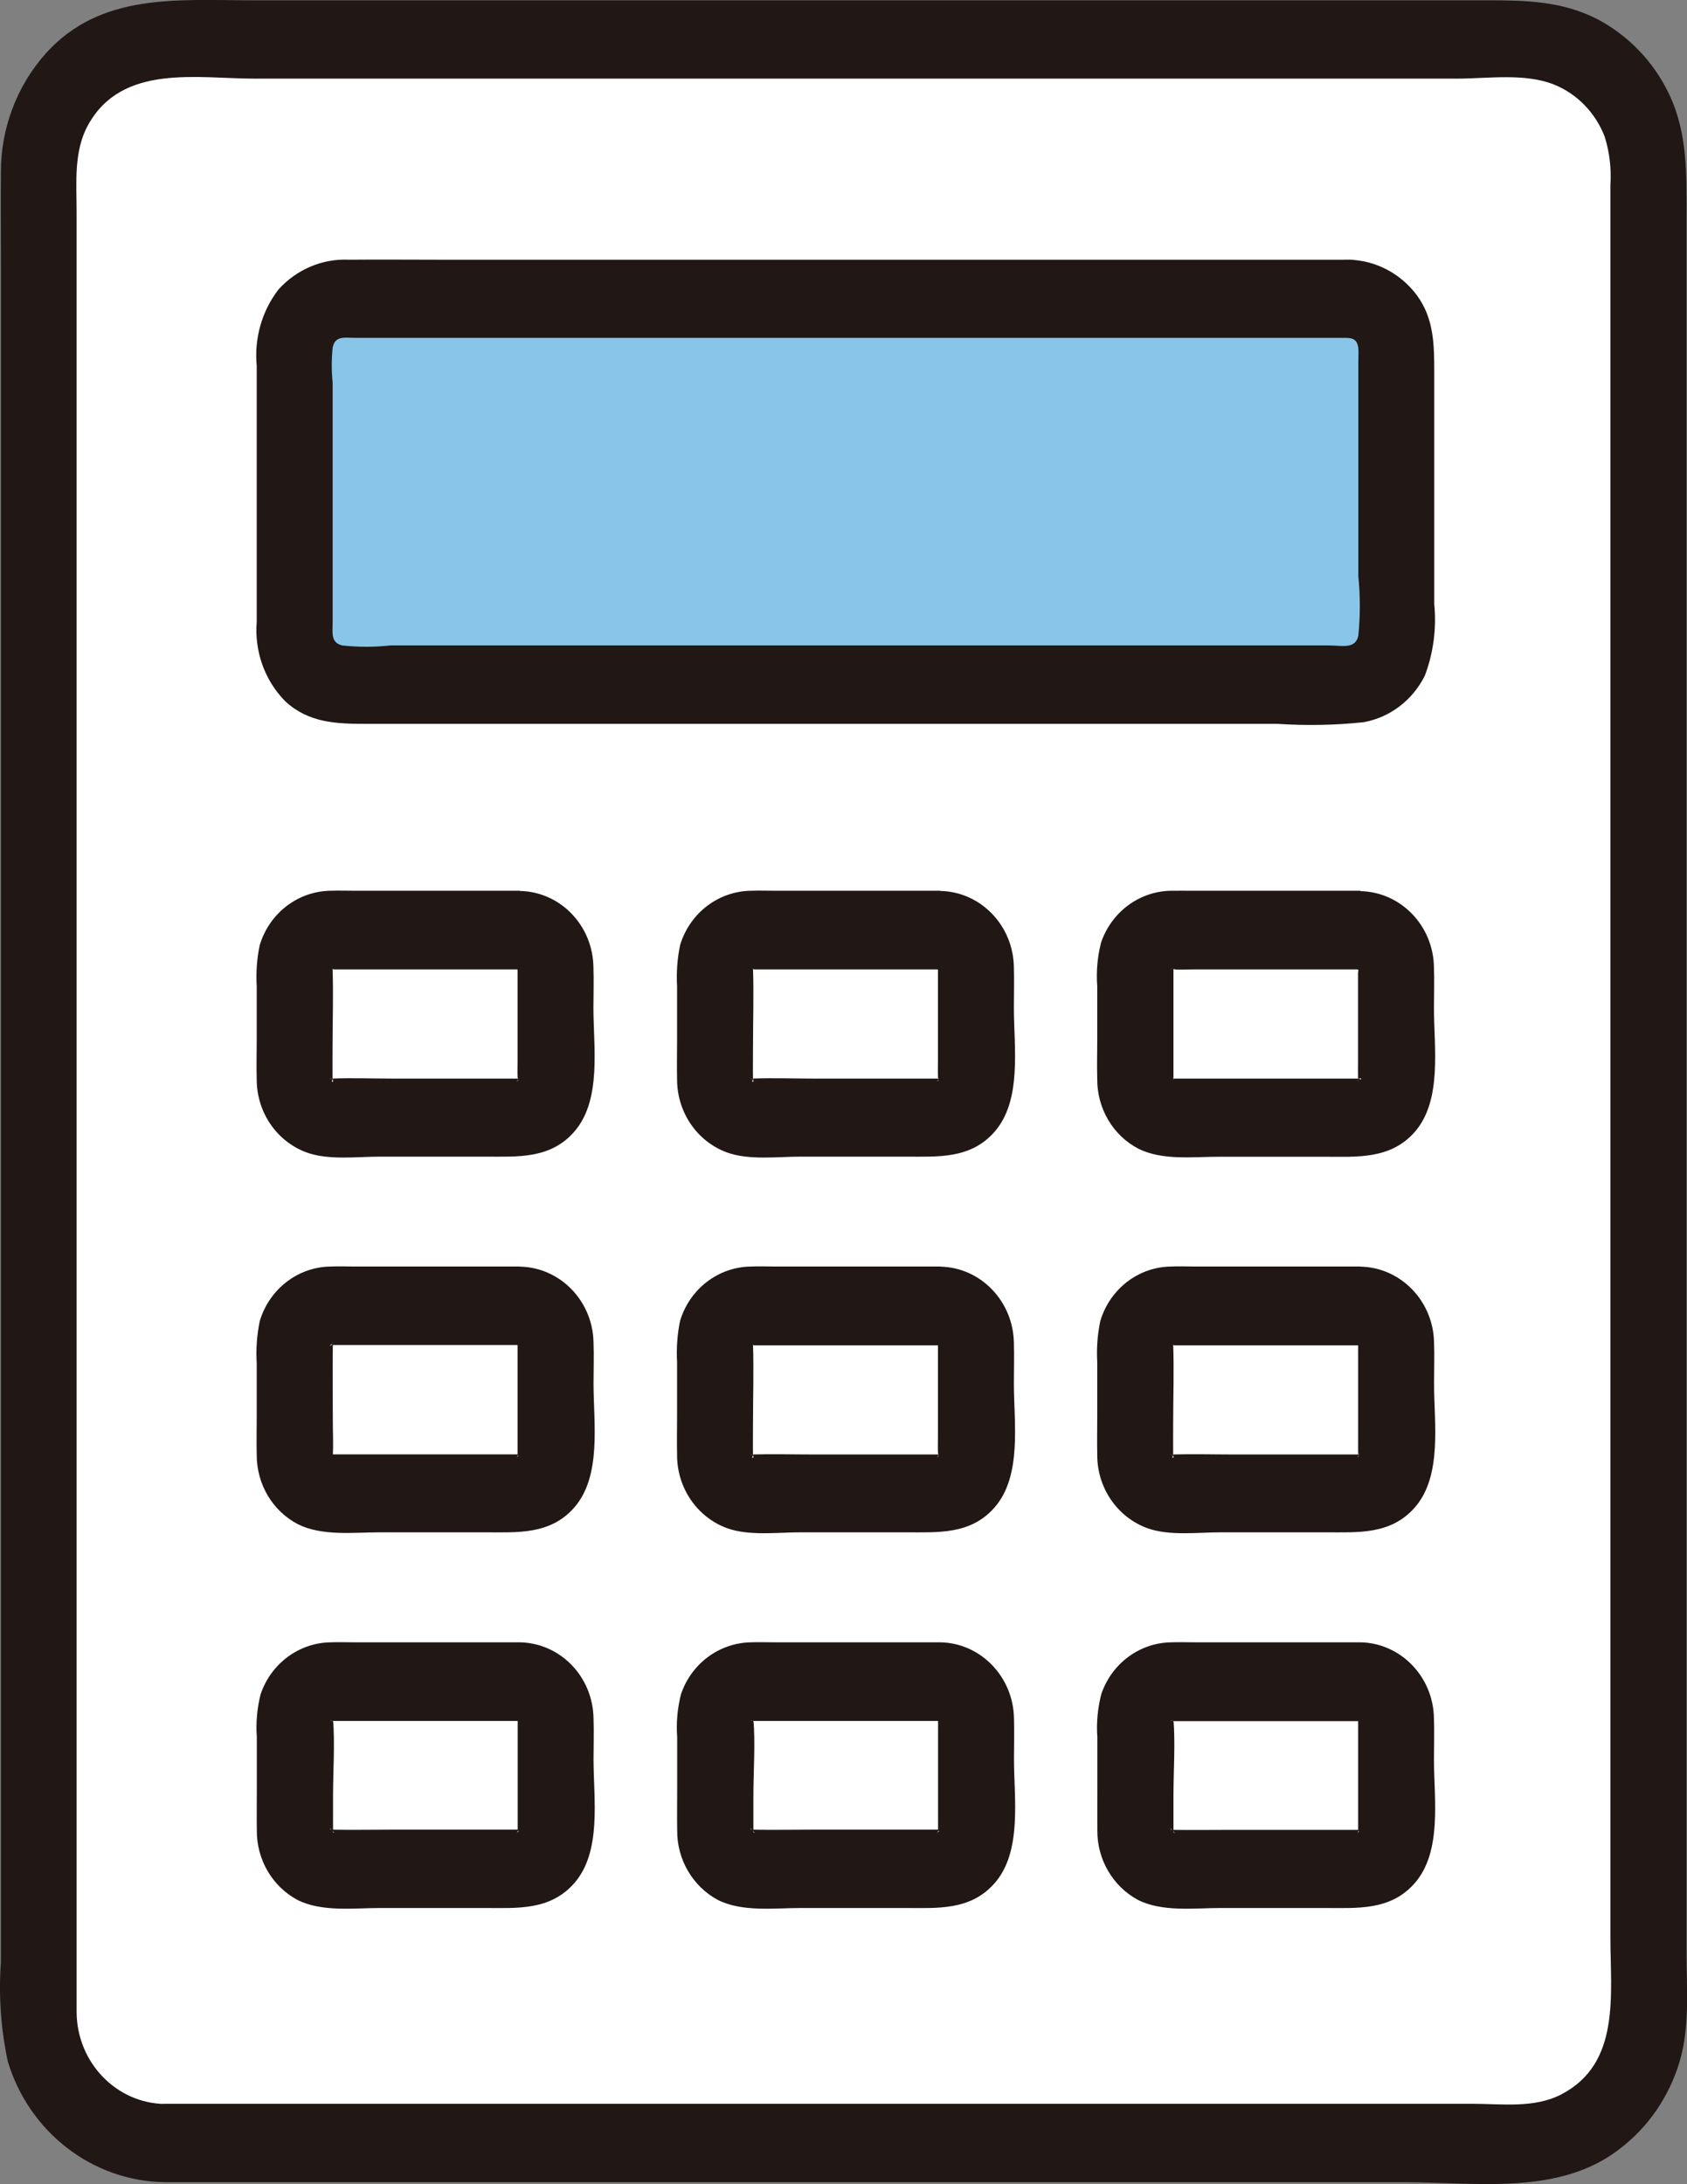
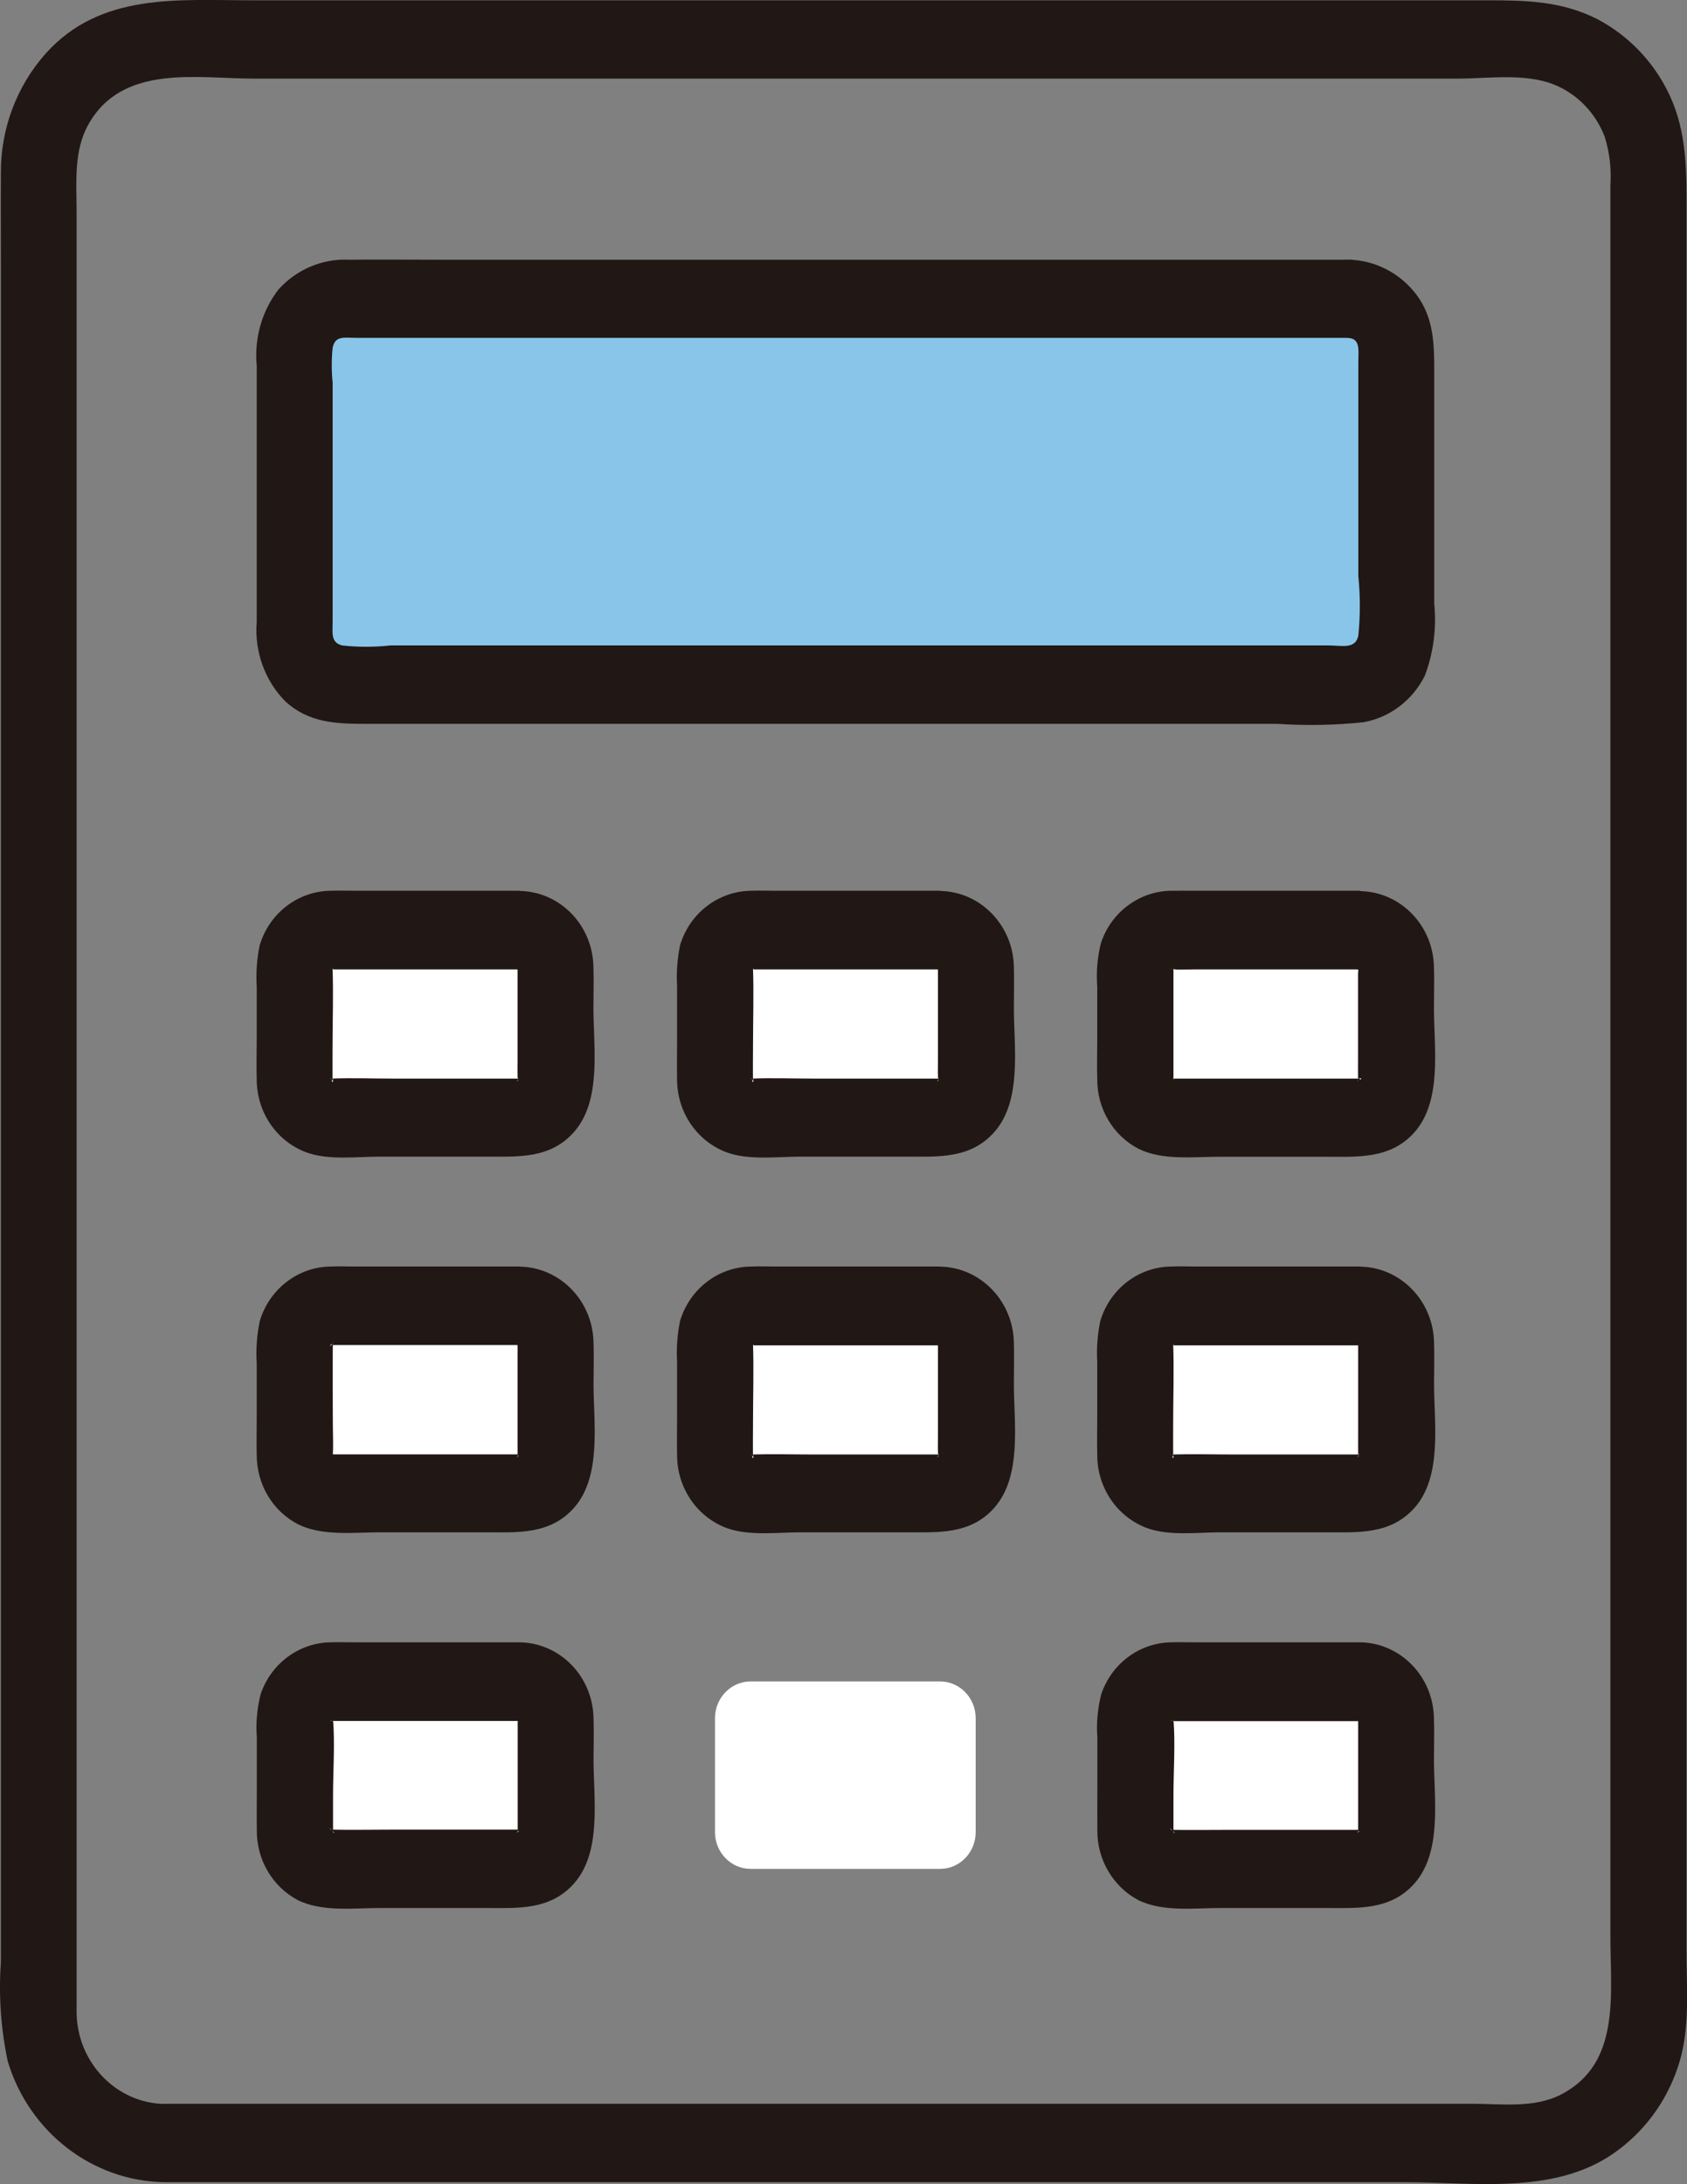
<svg xmlns="http://www.w3.org/2000/svg" width="17" height="22" viewBox="0 0 17 22" fill="none">
  <rect x="0" y="0" width="17" height="22" fill="#808080" stroke="none" />
  <g clip-path="url(#clip0_375_2867)">
-     <path d="M1.667 21.586H15.341C16.043 21.586 16.613 21 16.613 20.276V1.711C16.613 0.987 16.045 0.397 15.341 0.397H1.667C0.963 0.397 0.393 0.985 0.393 1.711V20.272C0.393 20.998 0.963 21.586 1.667 21.586Z" fill="white" />
    <path d="M11.8 9.367H13.71C13.908 9.367 14.069 9.533 14.069 9.736V10.884C14.069 11.088 13.908 11.254 13.71 11.254H11.8C11.602 11.254 11.441 11.088 11.441 10.884V9.736C11.441 9.533 11.602 9.367 11.8 9.367Z" fill="white" />
    <path d="M11.8 16.936H13.71C13.908 16.936 14.069 17.102 14.069 17.306V18.454C14.069 18.658 13.908 18.824 13.71 18.824H11.8C11.602 18.824 11.441 18.658 11.441 18.454V17.306C11.441 17.102 11.602 16.936 11.8 16.936Z" fill="white" />
    <path d="M7.564 16.936H9.474C9.671 16.936 9.832 17.102 9.832 17.306V18.454C9.832 18.658 9.671 18.824 9.474 18.824H7.564C7.366 18.824 7.205 18.658 7.205 18.454V17.306C7.205 17.102 7.366 16.936 7.564 16.936Z" fill="white" />
    <path d="M3.329 16.936H5.239C5.437 16.936 5.598 17.102 5.598 17.306V18.454C5.598 18.658 5.437 18.824 5.239 18.824H3.329C3.132 18.824 2.971 18.658 2.971 18.454V17.306C2.971 17.102 3.132 16.936 3.329 16.936Z" fill="white" />
    <path d="M11.8 13.151H13.71C13.908 13.151 14.069 13.317 14.069 13.52V14.67C14.069 14.874 13.908 15.04 13.71 15.04H11.8C11.602 15.04 11.441 14.874 11.441 14.67V13.522C11.441 13.318 11.602 13.152 11.8 13.152V13.151Z" fill="white" />
    <path d="M7.563 13.151H9.474C9.671 13.151 9.832 13.317 9.832 13.52V14.67C9.832 14.874 9.671 15.04 9.474 15.04H7.562C7.364 15.04 7.203 14.874 7.203 14.67V13.522C7.203 13.318 7.364 13.152 7.562 13.152L7.563 13.151Z" fill="white" />
    <path d="M3.329 13.151H5.239C5.437 13.151 5.598 13.317 5.598 13.52V14.668C5.598 14.872 5.437 15.038 5.239 15.038H3.329C3.132 15.038 2.971 14.872 2.971 14.668V13.52C2.971 13.317 3.132 13.151 3.329 13.151Z" fill="white" />
    <path d="M7.564 9.367H9.474C9.671 9.367 9.832 9.533 9.832 9.736V10.886C9.832 11.089 9.671 11.255 9.474 11.255H7.564C7.366 11.255 7.205 11.089 7.205 10.886V9.738C7.205 9.534 7.366 9.368 7.564 9.368V9.367Z" fill="white" />
    <path d="M3.329 9.367H5.239C5.437 9.367 5.598 9.533 5.598 9.736V10.886C5.598 11.089 5.437 11.255 5.239 11.255H3.329C3.132 11.255 2.971 11.089 2.971 10.886V9.738C2.971 9.534 3.132 9.368 3.329 9.368V9.367Z" fill="white" />
    <path d="M13.59 3.01H3.449C3.184 3.01 2.971 3.232 2.971 3.505V6.402C2.971 6.675 3.184 6.896 3.449 6.896H13.59C13.854 6.896 14.068 6.676 14.069 6.405V3.505C14.069 3.232 13.854 3.01 13.59 3.01Z" fill="#88C5E9" />
    <path d="M13.59 2.616H4.429C4.124 2.616 3.82 2.613 3.517 2.616C3.25 2.603 2.99 2.713 2.807 2.915C2.639 3.132 2.561 3.408 2.587 3.684V6.264C2.563 6.561 2.668 6.855 2.875 7.064C3.111 7.282 3.39 7.291 3.691 7.291H12.874C13.164 7.31 13.456 7.305 13.744 7.274C14.009 7.225 14.235 7.052 14.358 6.806C14.445 6.576 14.477 6.328 14.453 6.083V3.75C14.453 3.469 14.45 3.209 14.278 2.974C14.114 2.754 13.861 2.621 13.591 2.616C13.099 2.588 13.101 3.377 13.591 3.405C13.711 3.411 13.688 3.538 13.688 3.638V5.803C13.708 6.001 13.708 6.203 13.688 6.402C13.66 6.543 13.518 6.501 13.389 6.501H3.935C3.772 6.519 3.61 6.519 3.447 6.501C3.331 6.471 3.352 6.376 3.352 6.262V3.853C3.34 3.736 3.34 3.62 3.352 3.503C3.377 3.378 3.468 3.403 3.587 3.403H13.59C14.082 3.403 14.084 2.615 13.59 2.615V2.616Z" fill="#211715" />
    <path d="M1.666 21.98H14.16C14.874 21.98 15.709 22.117 16.317 21.648C16.608 21.428 16.821 21.118 16.926 20.763C17.031 20.41 16.995 20.021 16.995 19.656V2.179C16.995 1.752 17.007 1.345 16.821 0.951C16.666 0.624 16.412 0.36 16.099 0.194C15.739 0.01 15.376 0.003 14.982 0.003H2.536C1.792 0.003 1.011 -0.077 0.458 0.542C0.167 0.87 0.006 1.299 0.009 1.744C0.007 2.037 0.009 2.331 0.009 2.623V19.766C-0.015 20.1 0.009 20.435 0.078 20.762C0.294 21.479 0.936 21.972 1.664 21.98C2.157 21.992 2.157 21.203 1.664 21.192C1.174 21.187 0.777 20.776 0.772 20.27C0.772 20.21 0.772 20.147 0.772 20.087V2.14C0.772 1.841 0.74 1.522 0.89 1.255C1.233 0.64 1.988 0.792 2.566 0.792H14.681C14.993 0.792 15.362 0.734 15.658 0.851C15.892 0.944 16.079 1.137 16.171 1.378C16.22 1.536 16.239 1.7 16.228 1.866V19.51C16.228 20.091 16.334 20.783 15.734 21.095C15.46 21.238 15.129 21.19 14.833 21.19H1.666C1.174 21.19 1.174 21.979 1.666 21.979V21.98Z" fill="#211715" />
    <path d="M13.709 8.972H12.032C11.955 8.972 11.879 8.971 11.802 8.972C11.484 8.976 11.2 9.184 11.095 9.496C11.058 9.641 11.046 9.789 11.057 9.938V10.472C11.057 10.605 11.053 10.738 11.057 10.869C11.055 11.165 11.216 11.438 11.473 11.571C11.716 11.691 12.025 11.651 12.288 11.651H13.338C13.668 11.651 14.009 11.682 14.256 11.402C14.535 11.083 14.45 10.551 14.45 10.153C14.45 10.017 14.455 9.879 14.45 9.743C14.444 9.324 14.116 8.984 13.709 8.976C13.498 8.976 13.327 9.151 13.327 9.37C13.327 9.588 13.498 9.764 13.709 9.764C13.622 9.759 13.746 9.781 13.701 9.761C13.657 9.741 13.752 9.817 13.694 9.758C13.663 9.726 13.698 9.725 13.695 9.762C13.701 9.672 13.679 9.813 13.689 9.756C13.695 9.723 13.685 9.789 13.685 9.802V10.689C13.685 10.741 13.684 10.794 13.685 10.845V10.887C13.687 10.819 13.697 10.881 13.682 10.894L13.694 10.866C13.673 10.901 13.67 10.907 13.684 10.884C13.694 10.833 13.751 10.878 13.687 10.874C13.751 10.879 13.663 10.861 13.679 10.871C13.689 10.878 13.719 10.864 13.708 10.864H11.806C11.782 10.864 11.831 10.864 11.831 10.871L11.799 10.863L11.829 10.878L11.801 10.861C11.829 10.887 11.834 10.891 11.815 10.871L11.804 10.86C11.829 10.896 11.831 10.896 11.809 10.856L11.817 10.873C11.828 10.899 11.828 10.892 11.817 10.855C11.825 10.855 11.825 10.911 11.825 10.876V9.741C11.812 9.736 11.825 9.807 11.825 9.741L11.81 9.772L11.826 9.743L11.806 9.769C11.833 9.743 11.837 9.738 11.815 9.756L11.802 9.766C11.841 9.744 11.841 9.743 11.801 9.764C11.794 9.753 11.899 9.764 11.801 9.764H11.812C11.885 9.769 11.96 9.764 12.033 9.764H13.709C13.921 9.764 14.092 9.587 14.092 9.37C14.092 9.153 13.921 8.976 13.709 8.976V8.972Z" fill="#211715" />
    <path d="M13.71 16.542H12.041C11.962 16.542 11.882 16.539 11.804 16.542C11.485 16.546 11.202 16.754 11.097 17.066C11.062 17.206 11.047 17.352 11.058 17.497V18.04C11.058 18.172 11.057 18.303 11.058 18.434C11.055 18.728 11.213 18.999 11.466 19.136C11.713 19.261 12.035 19.218 12.301 19.218H13.35C13.676 19.218 14.012 19.247 14.256 18.968C14.535 18.649 14.45 18.117 14.45 17.72C14.45 17.584 14.455 17.446 14.45 17.309C14.444 16.889 14.116 16.55 13.71 16.542C13.498 16.542 13.327 16.718 13.327 16.936C13.327 17.155 13.498 17.331 13.71 17.331C13.622 17.326 13.746 17.347 13.702 17.327C13.659 17.309 13.753 17.383 13.694 17.324C13.663 17.293 13.698 17.29 13.695 17.329C13.702 17.234 13.679 17.354 13.692 17.337C13.689 17.342 13.687 17.288 13.686 17.319V18.255C13.686 18.305 13.686 18.355 13.686 18.406V18.454C13.686 18.413 13.713 18.433 13.682 18.461C13.724 18.421 13.689 18.449 13.676 18.464L13.692 18.439C13.726 18.416 13.724 18.418 13.687 18.441C13.749 18.444 13.663 18.428 13.679 18.438C13.702 18.452 13.719 18.431 13.708 18.431H12.421C12.215 18.431 12.01 18.434 11.806 18.431C11.794 18.431 11.794 18.438 11.814 18.434C11.871 18.424 11.732 18.448 11.822 18.441C11.804 18.441 11.769 18.39 11.817 18.439C11.865 18.488 11.814 18.452 11.815 18.434C11.809 18.525 11.831 18.383 11.822 18.443C11.817 18.467 11.825 18.452 11.825 18.438C11.825 18.323 11.825 18.209 11.825 18.094C11.825 17.837 11.845 17.569 11.825 17.313C11.831 17.395 11.817 17.306 11.825 17.311L11.81 17.342C11.831 17.309 11.833 17.304 11.817 17.326L11.806 17.339C11.838 17.308 11.836 17.308 11.802 17.337L11.817 17.329C11.841 17.316 11.836 17.317 11.801 17.336C11.794 17.322 11.865 17.336 11.801 17.336H13.711C13.923 17.336 14.094 17.16 14.094 16.941C14.094 16.723 13.923 16.547 13.711 16.547L13.71 16.542Z" fill="#211715" />
-     <path d="M9.475 16.542H7.807C7.727 16.542 7.648 16.539 7.57 16.542C7.251 16.546 6.967 16.754 6.862 17.066C6.827 17.206 6.813 17.352 6.824 17.497V18.04C6.824 18.172 6.822 18.303 6.824 18.434C6.821 18.728 6.979 18.999 7.232 19.136C7.479 19.261 7.801 19.218 8.068 19.218H9.117C9.443 19.218 9.778 19.247 10.023 18.968C10.302 18.649 10.218 18.117 10.218 17.72C10.218 17.584 10.222 17.446 10.218 17.309C10.211 16.889 9.883 16.55 9.477 16.542C9.265 16.542 9.094 16.718 9.094 16.936C9.094 17.155 9.265 17.331 9.477 17.331C9.389 17.326 9.513 17.347 9.469 17.327C9.424 17.308 9.52 17.383 9.461 17.324C9.431 17.293 9.466 17.29 9.462 17.329C9.469 17.234 9.447 17.354 9.459 17.337C9.456 17.342 9.454 17.288 9.453 17.319V18.255C9.453 18.306 9.453 18.355 9.453 18.406V18.454C9.453 18.413 9.48 18.433 9.45 18.461C9.491 18.423 9.456 18.449 9.443 18.462L9.459 18.438C9.493 18.415 9.491 18.415 9.454 18.439C9.518 18.444 9.431 18.424 9.447 18.436C9.469 18.451 9.486 18.429 9.475 18.429H8.188C7.982 18.429 7.777 18.433 7.573 18.429C7.562 18.429 7.562 18.436 7.581 18.433C7.638 18.423 7.5 18.446 7.589 18.439C7.571 18.439 7.536 18.388 7.584 18.438C7.632 18.487 7.581 18.451 7.582 18.433C7.576 18.523 7.598 18.382 7.589 18.441C7.584 18.465 7.592 18.451 7.592 18.436C7.592 18.321 7.592 18.208 7.592 18.093C7.592 17.835 7.613 17.567 7.592 17.311C7.598 17.393 7.584 17.304 7.592 17.309L7.578 17.34C7.598 17.308 7.6 17.303 7.584 17.324L7.573 17.337C7.605 17.306 7.603 17.306 7.57 17.336L7.584 17.327C7.608 17.314 7.603 17.316 7.568 17.334C7.562 17.321 7.632 17.334 7.568 17.334H9.478C9.69 17.334 9.861 17.158 9.861 16.94C9.861 16.721 9.69 16.546 9.478 16.546L9.475 16.542Z" fill="#211715" />
    <path d="M5.239 16.542H3.571C3.491 16.542 3.411 16.539 3.333 16.542C3.015 16.546 2.731 16.754 2.626 17.066C2.591 17.206 2.577 17.352 2.588 17.497V18.04C2.588 18.172 2.586 18.303 2.588 18.434C2.585 18.728 2.742 18.999 2.996 19.136C3.243 19.261 3.564 19.218 3.832 19.218H4.88C5.207 19.218 5.542 19.247 5.787 18.968C6.066 18.649 5.981 18.117 5.981 17.72C5.981 17.584 5.986 17.446 5.981 17.309C5.975 16.889 5.647 16.55 5.24 16.542C5.029 16.542 4.858 16.718 4.858 16.936C4.858 17.155 5.029 17.331 5.24 17.331C5.153 17.326 5.277 17.347 5.232 17.327C5.189 17.309 5.283 17.383 5.225 17.324C5.194 17.293 5.229 17.29 5.226 17.329C5.232 17.234 5.21 17.354 5.223 17.337C5.22 17.342 5.218 17.288 5.217 17.319V18.255C5.217 18.306 5.217 18.355 5.217 18.406V18.454C5.217 18.413 5.244 18.433 5.213 18.461C5.255 18.423 5.22 18.449 5.207 18.462L5.223 18.438C5.256 18.415 5.255 18.415 5.218 18.439C5.282 18.444 5.194 18.424 5.21 18.436C5.231 18.451 5.25 18.429 5.239 18.429H3.952C3.746 18.429 3.54 18.433 3.337 18.429C3.325 18.429 3.325 18.436 3.344 18.433C3.402 18.423 3.263 18.446 3.352 18.439C3.335 18.439 3.3 18.388 3.348 18.438C3.395 18.487 3.344 18.451 3.346 18.433C3.34 18.523 3.362 18.382 3.352 18.441C3.348 18.465 3.356 18.451 3.356 18.436C3.356 18.321 3.356 18.208 3.356 18.093C3.356 17.835 3.376 17.567 3.356 17.311C3.362 17.393 3.348 17.304 3.356 17.309L3.341 17.34C3.362 17.308 3.364 17.303 3.348 17.324L3.337 17.337C3.368 17.306 3.367 17.306 3.333 17.336L3.348 17.327C3.372 17.314 3.367 17.316 3.332 17.334C3.325 17.321 3.395 17.334 3.332 17.334H5.242C5.454 17.334 5.624 17.158 5.624 16.94C5.624 16.721 5.454 16.546 5.242 16.546L5.239 16.542Z" fill="#211715" />
    <path d="M13.71 12.757H12.05C11.967 12.757 11.884 12.753 11.803 12.757C11.473 12.76 11.185 12.982 11.088 13.305C11.059 13.441 11.049 13.581 11.057 13.721V14.254C11.057 14.389 11.054 14.522 11.057 14.657C11.057 14.985 11.257 15.279 11.558 15.391C11.781 15.473 12.069 15.434 12.302 15.434H13.361C13.685 15.434 14.014 15.46 14.257 15.184C14.536 14.865 14.451 14.333 14.451 13.936C14.451 13.8 14.456 13.662 14.451 13.525C14.445 13.106 14.116 12.766 13.71 12.758C13.498 12.758 13.328 12.934 13.328 13.152C13.328 13.371 13.498 13.546 13.71 13.546C13.623 13.542 13.747 13.563 13.702 13.543C13.658 13.524 13.753 13.599 13.694 13.54C13.664 13.509 13.699 13.505 13.696 13.545C13.702 13.45 13.68 13.569 13.693 13.553C13.686 13.56 13.688 13.501 13.686 13.535V14.471C13.686 14.522 13.685 14.571 13.686 14.622V14.672C13.688 14.609 13.704 14.658 13.683 14.678C13.725 14.639 13.689 14.667 13.677 14.681L13.693 14.657C13.721 14.637 13.725 14.635 13.702 14.65L13.688 14.66C13.726 14.645 13.723 14.644 13.68 14.657C13.615 14.677 13.712 14.65 13.709 14.65H12.434C12.227 14.65 12.018 14.644 11.809 14.65H11.798C11.867 14.652 11.805 14.662 11.793 14.649L11.821 14.66C11.787 14.639 11.781 14.635 11.803 14.65C11.852 14.662 11.809 14.719 11.813 14.653C11.808 14.719 11.827 14.629 11.816 14.645C11.816 14.645 11.822 14.696 11.822 14.663C11.821 14.555 11.822 14.447 11.822 14.338C11.822 14.07 11.832 13.803 11.822 13.535C11.822 13.51 11.793 13.584 11.821 13.54C11.852 13.487 11.762 13.597 11.832 13.52C11.817 13.537 11.808 13.545 11.792 13.561C11.852 13.502 11.798 13.55 11.795 13.555C11.813 13.535 11.864 13.55 11.8 13.551H11.816C11.894 13.551 11.972 13.551 12.05 13.551H13.71C13.922 13.551 14.092 13.376 14.092 13.157C14.092 12.939 13.922 12.763 13.71 12.763V12.757Z" fill="#211715" />
    <path d="M9.476 12.757H7.816C7.733 12.757 7.65 12.753 7.569 12.757C7.239 12.76 6.95 12.982 6.853 13.305C6.825 13.441 6.815 13.581 6.823 13.721V14.254C6.823 14.389 6.82 14.522 6.823 14.657C6.823 14.985 7.022 15.279 7.323 15.391C7.546 15.473 7.836 15.434 8.067 15.434H9.127C9.45 15.434 9.78 15.46 10.022 15.184C10.301 14.865 10.217 14.333 10.217 13.936C10.217 13.8 10.221 13.662 10.217 13.525C10.21 13.106 9.882 12.766 9.476 12.758C9.264 12.758 9.093 12.934 9.093 13.152C9.093 13.371 9.264 13.546 9.476 13.546C9.388 13.542 9.512 13.563 9.468 13.543C9.423 13.524 9.519 13.599 9.46 13.54C9.43 13.509 9.465 13.505 9.461 13.545C9.468 13.45 9.445 13.569 9.458 13.553C9.452 13.56 9.453 13.501 9.452 13.535V14.471C9.452 14.522 9.45 14.571 9.452 14.622V14.672C9.453 14.607 9.469 14.658 9.449 14.678C9.49 14.64 9.455 14.667 9.442 14.681L9.458 14.657C9.487 14.637 9.49 14.635 9.468 14.65L9.453 14.66C9.492 14.645 9.49 14.644 9.445 14.657C9.445 14.657 9.477 14.65 9.474 14.65H8.2C7.992 14.65 7.784 14.644 7.575 14.65H7.564C7.632 14.652 7.57 14.662 7.559 14.649L7.586 14.66C7.553 14.639 7.546 14.635 7.569 14.65C7.618 14.662 7.575 14.719 7.578 14.653C7.573 14.719 7.593 14.629 7.581 14.645C7.581 14.645 7.588 14.696 7.588 14.663C7.586 14.555 7.588 14.447 7.588 14.338C7.588 14.07 7.597 13.803 7.588 13.535C7.588 13.51 7.559 13.584 7.586 13.54C7.618 13.487 7.527 13.597 7.597 13.52C7.583 13.537 7.573 13.545 7.558 13.561C7.618 13.502 7.564 13.55 7.561 13.555C7.578 13.535 7.629 13.55 7.565 13.551H7.581C7.659 13.551 7.738 13.551 7.816 13.551H9.476C9.688 13.551 9.858 13.376 9.858 13.157C9.858 12.939 9.688 12.763 9.476 12.763V12.757Z" fill="#211715" />
    <path d="M5.239 12.757H3.57C3.491 12.757 3.411 12.753 3.333 12.757C3.005 12.76 2.715 12.982 2.618 13.305C2.589 13.445 2.578 13.588 2.587 13.73V14.279C2.587 14.404 2.584 14.53 2.587 14.655C2.587 14.951 2.747 15.22 3.003 15.353C3.25 15.475 3.566 15.434 3.832 15.434H4.88C5.207 15.434 5.543 15.463 5.787 15.184C6.065 14.865 5.981 14.333 5.981 13.936C5.981 13.8 5.986 13.662 5.981 13.525C5.975 13.105 5.646 12.766 5.24 12.758C5.028 12.758 4.858 12.934 4.858 13.152C4.858 13.371 5.028 13.546 5.24 13.546C5.152 13.542 5.277 13.563 5.232 13.543C5.189 13.525 5.283 13.599 5.224 13.54C5.194 13.509 5.229 13.505 5.226 13.545C5.232 13.45 5.21 13.569 5.223 13.553C5.219 13.558 5.218 13.504 5.216 13.535V14.471C5.216 14.522 5.216 14.571 5.216 14.622V14.672C5.216 14.63 5.243 14.65 5.213 14.678C5.254 14.639 5.219 14.667 5.207 14.681L5.223 14.657C5.256 14.634 5.254 14.635 5.218 14.658C5.282 14.662 5.194 14.645 5.21 14.655C5.232 14.67 5.25 14.649 5.239 14.649H3.335C3.32 14.649 3.335 14.655 3.344 14.652L3.362 14.655C3.319 14.642 3.319 14.644 3.358 14.662L3.346 14.652C3.322 14.637 3.327 14.642 3.357 14.665L3.335 14.642L3.355 14.668L3.339 14.639C3.354 14.675 3.357 14.68 3.35 14.653C3.339 14.599 3.35 14.701 3.354 14.658C3.36 14.55 3.354 14.442 3.354 14.333C3.354 14.066 3.35 13.798 3.354 13.53C3.354 13.507 3.347 13.553 3.347 13.553L3.355 13.519C3.341 13.551 3.339 13.555 3.352 13.532L3.362 13.517C3.354 13.537 3.339 13.552 3.322 13.558C3.336 13.545 3.362 13.509 3.325 13.551C3.352 13.522 3.373 13.548 3.33 13.548H3.344C3.421 13.548 3.495 13.548 3.572 13.548H5.24C5.452 13.548 5.622 13.372 5.622 13.154C5.622 12.935 5.452 12.76 5.24 12.76L5.239 12.757Z" fill="#211715" />
    <path d="M9.476 8.972H7.816C7.733 8.972 7.65 8.969 7.569 8.972C7.239 8.976 6.95 9.197 6.853 9.521C6.825 9.657 6.815 9.797 6.823 9.937V10.47C6.823 10.603 6.82 10.738 6.823 10.873C6.823 11.201 7.022 11.495 7.323 11.607C7.546 11.689 7.835 11.65 8.067 11.65H9.127C9.45 11.65 9.78 11.676 10.022 11.4C10.301 11.081 10.217 10.549 10.217 10.152C10.217 10.015 10.221 9.877 10.217 9.741C10.21 9.321 9.882 8.982 9.476 8.974C9.264 8.974 9.093 9.15 9.093 9.368C9.093 9.587 9.264 9.762 9.476 9.762C9.388 9.758 9.512 9.779 9.468 9.759C9.423 9.739 9.519 9.815 9.46 9.756C9.43 9.725 9.465 9.723 9.461 9.761C9.468 9.666 9.445 9.785 9.458 9.769C9.452 9.776 9.453 9.716 9.452 9.751V10.687C9.452 10.736 9.45 10.787 9.452 10.838V10.886C9.453 10.823 9.469 10.873 9.449 10.892C9.49 10.853 9.455 10.881 9.442 10.896L9.458 10.871C9.487 10.851 9.49 10.85 9.468 10.864L9.453 10.874C9.492 10.86 9.49 10.858 9.445 10.871C9.445 10.871 9.477 10.864 9.474 10.864H8.2C7.992 10.864 7.784 10.856 7.575 10.864H7.564C7.632 10.866 7.57 10.876 7.559 10.861L7.586 10.873C7.553 10.851 7.546 10.848 7.569 10.863C7.618 10.874 7.575 10.932 7.578 10.866C7.573 10.932 7.593 10.841 7.581 10.858C7.581 10.858 7.588 10.909 7.588 10.876C7.586 10.768 7.588 10.659 7.588 10.551C7.588 10.283 7.597 10.015 7.588 9.748C7.588 9.723 7.559 9.797 7.586 9.753C7.618 9.7 7.527 9.81 7.597 9.733C7.583 9.749 7.573 9.758 7.558 9.774C7.618 9.715 7.564 9.762 7.561 9.767C7.578 9.748 7.629 9.762 7.565 9.764H7.581C7.659 9.764 7.738 9.764 7.816 9.764H9.476C9.688 9.764 9.858 9.588 9.858 9.37C9.858 9.151 9.688 8.976 9.476 8.976V8.972Z" fill="#211715" />
    <path d="M5.239 8.972H3.579C3.496 8.972 3.414 8.969 3.332 8.972C3.003 8.976 2.714 9.197 2.617 9.521C2.588 9.657 2.579 9.797 2.587 9.937V10.47C2.587 10.603 2.583 10.738 2.587 10.873C2.587 11.201 2.786 11.495 3.087 11.607C3.31 11.689 3.598 11.65 3.831 11.65H4.891C5.214 11.65 5.544 11.676 5.786 11.4C6.065 11.081 5.98 10.549 5.98 10.152C5.98 10.015 5.985 9.877 5.98 9.741C5.974 9.321 5.646 8.982 5.239 8.974C5.028 8.974 4.857 9.151 4.857 9.368C4.857 9.585 5.028 9.762 5.239 9.762C5.152 9.758 5.276 9.779 5.231 9.759C5.188 9.741 5.282 9.815 5.224 9.756C5.193 9.725 5.228 9.723 5.225 9.761C5.231 9.666 5.209 9.785 5.222 9.769C5.216 9.776 5.217 9.716 5.216 9.751V10.687C5.216 10.736 5.214 10.787 5.216 10.838V10.886C5.217 10.823 5.233 10.873 5.212 10.892C5.254 10.853 5.219 10.881 5.206 10.896L5.222 10.871C5.251 10.851 5.254 10.85 5.231 10.864L5.217 10.874C5.255 10.86 5.254 10.858 5.209 10.871C5.209 10.871 5.241 10.864 5.238 10.864H3.963C3.756 10.864 3.547 10.856 3.339 10.864H3.328C3.396 10.866 3.334 10.876 3.323 10.861L3.35 10.873C3.316 10.851 3.31 10.848 3.332 10.863C3.382 10.874 3.339 10.932 3.342 10.866C3.337 10.932 3.356 10.841 3.345 10.858C3.345 10.858 3.351 10.909 3.351 10.876C3.35 10.768 3.351 10.659 3.351 10.551C3.351 10.283 3.361 10.015 3.351 9.748C3.351 9.723 3.323 9.797 3.35 9.753C3.382 9.7 3.291 9.81 3.361 9.733C3.347 9.749 3.337 9.758 3.321 9.774C3.382 9.715 3.328 9.762 3.324 9.767C3.342 9.748 3.393 9.762 3.329 9.764H3.345C3.423 9.764 3.501 9.764 3.579 9.764H5.239C5.451 9.764 5.622 9.587 5.622 9.37C5.622 9.153 5.451 8.976 5.239 8.976V8.972Z" fill="#211715" />
  </g>
  <defs>
    <clipPath id="clip0_375_2867">
      <rect width="17" height="22" fill="white" />
    </clipPath>
  </defs>
</svg>